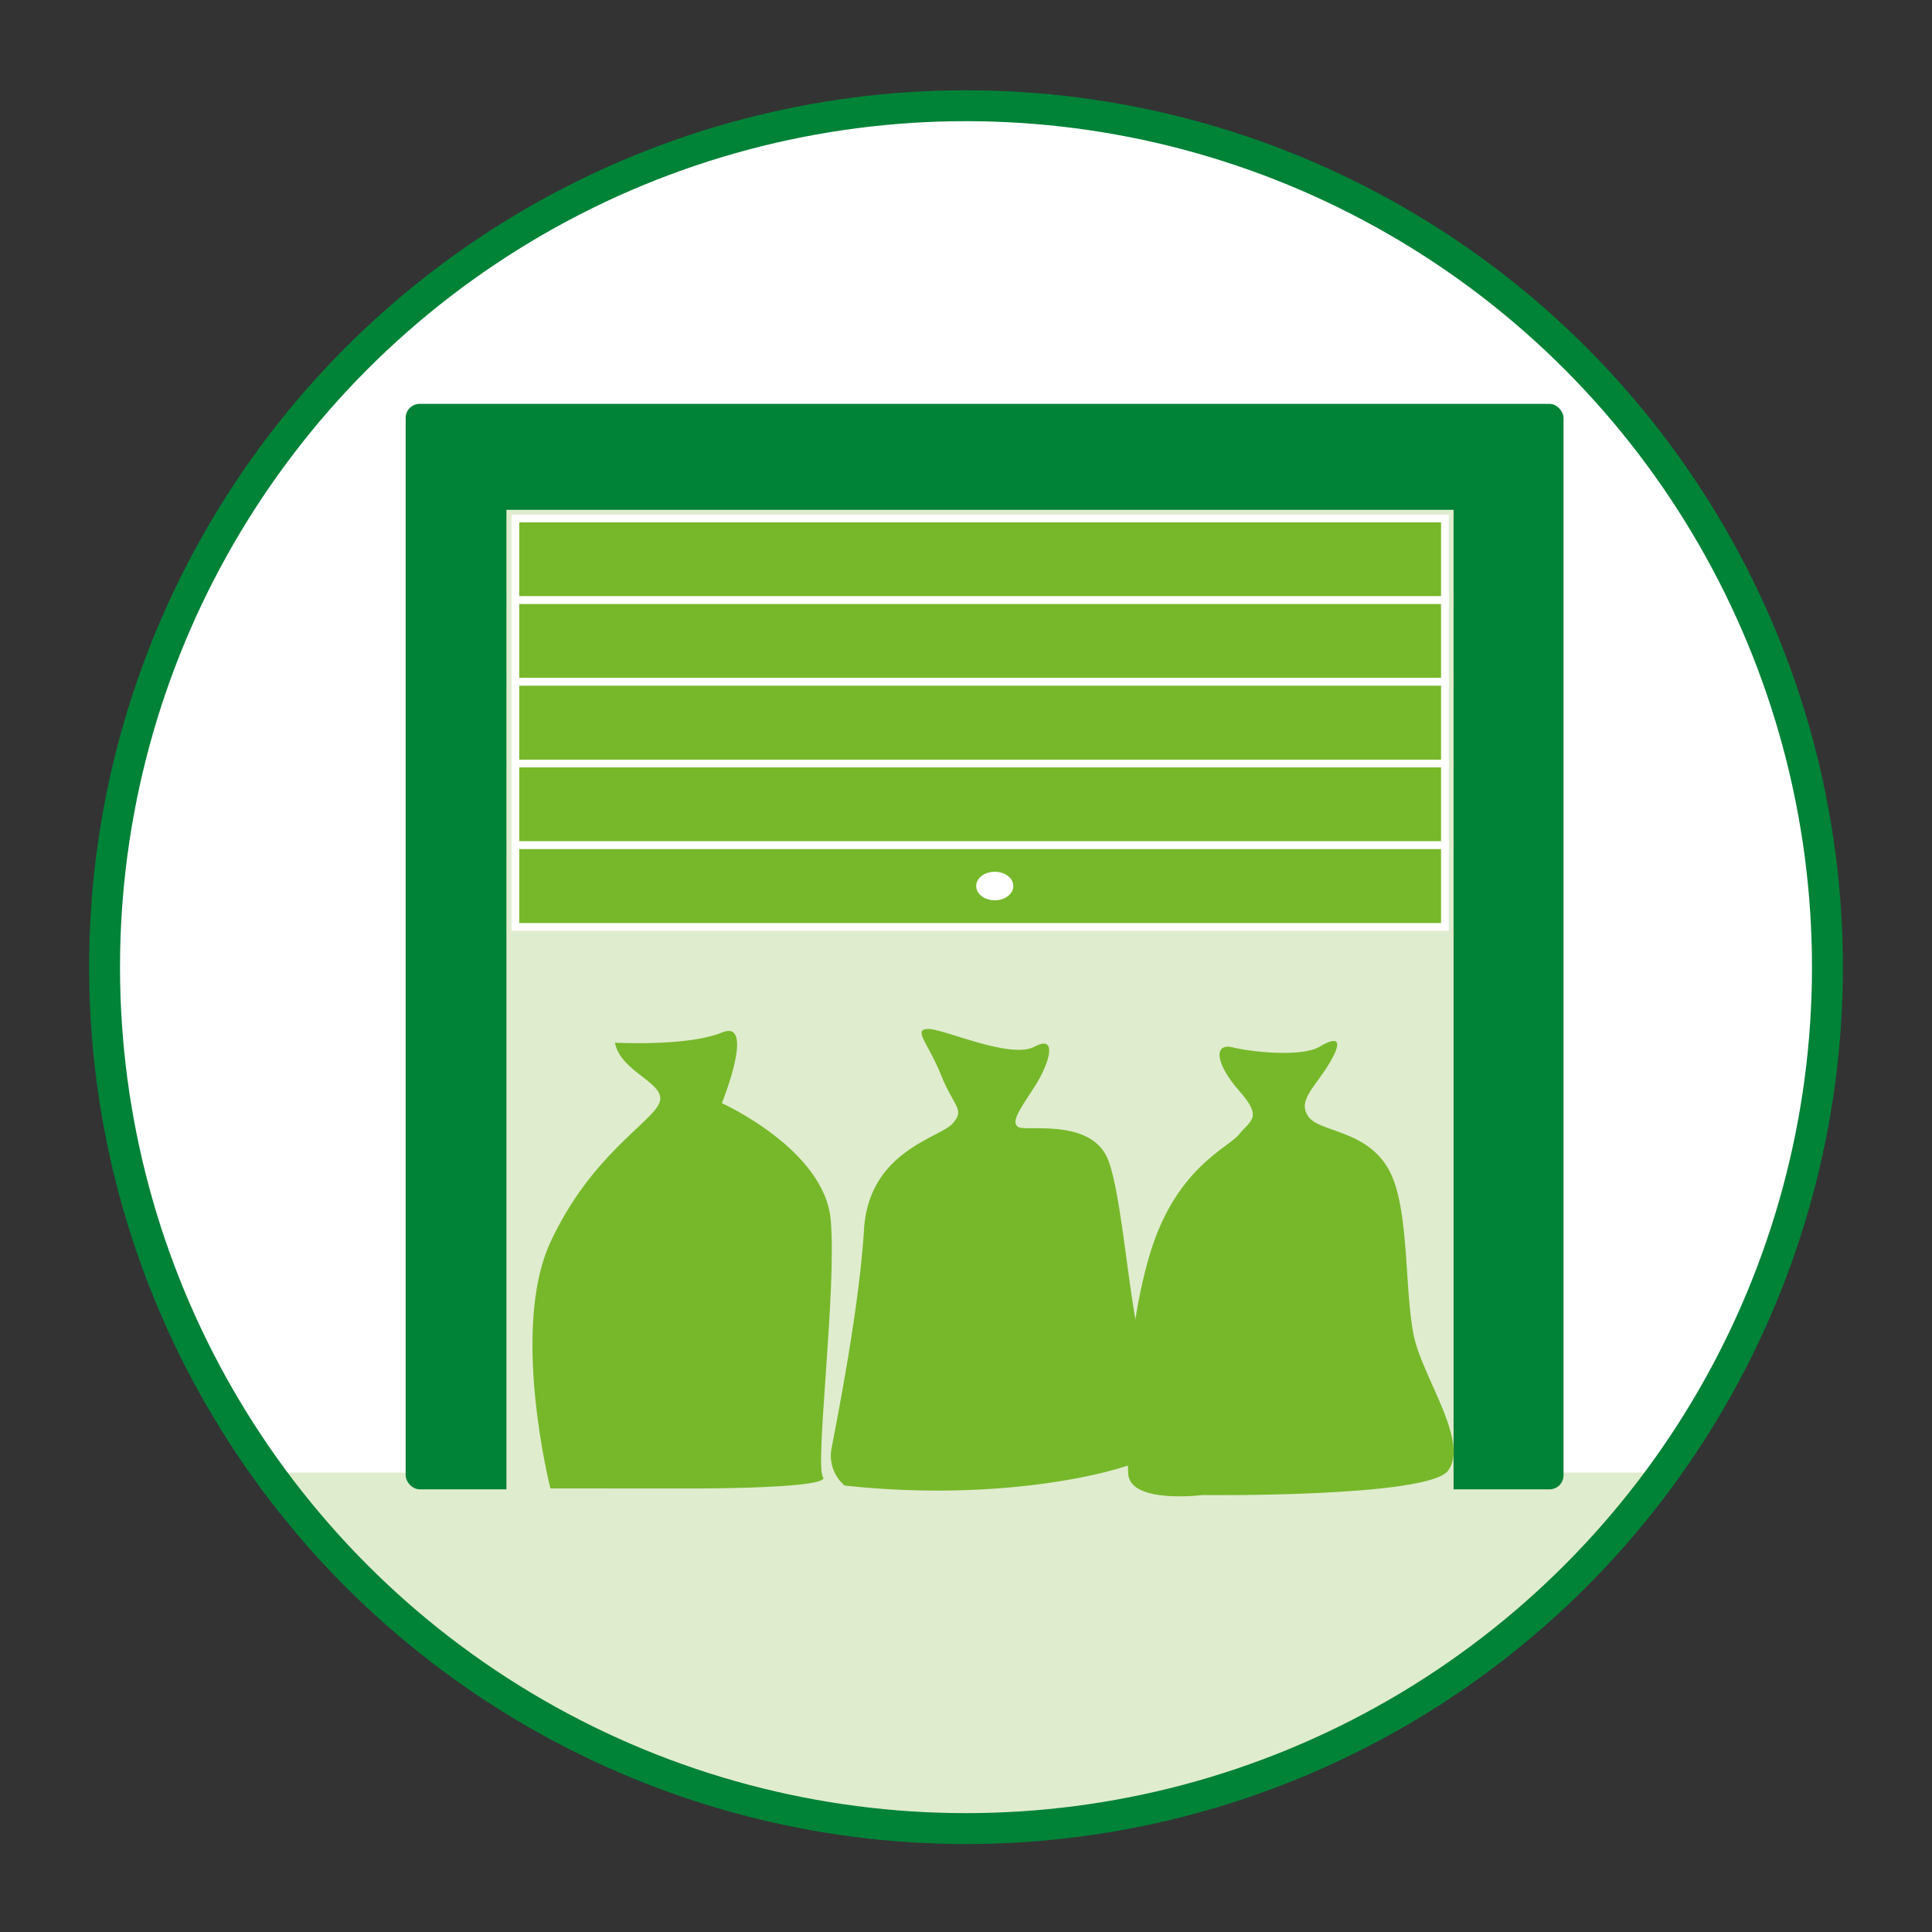
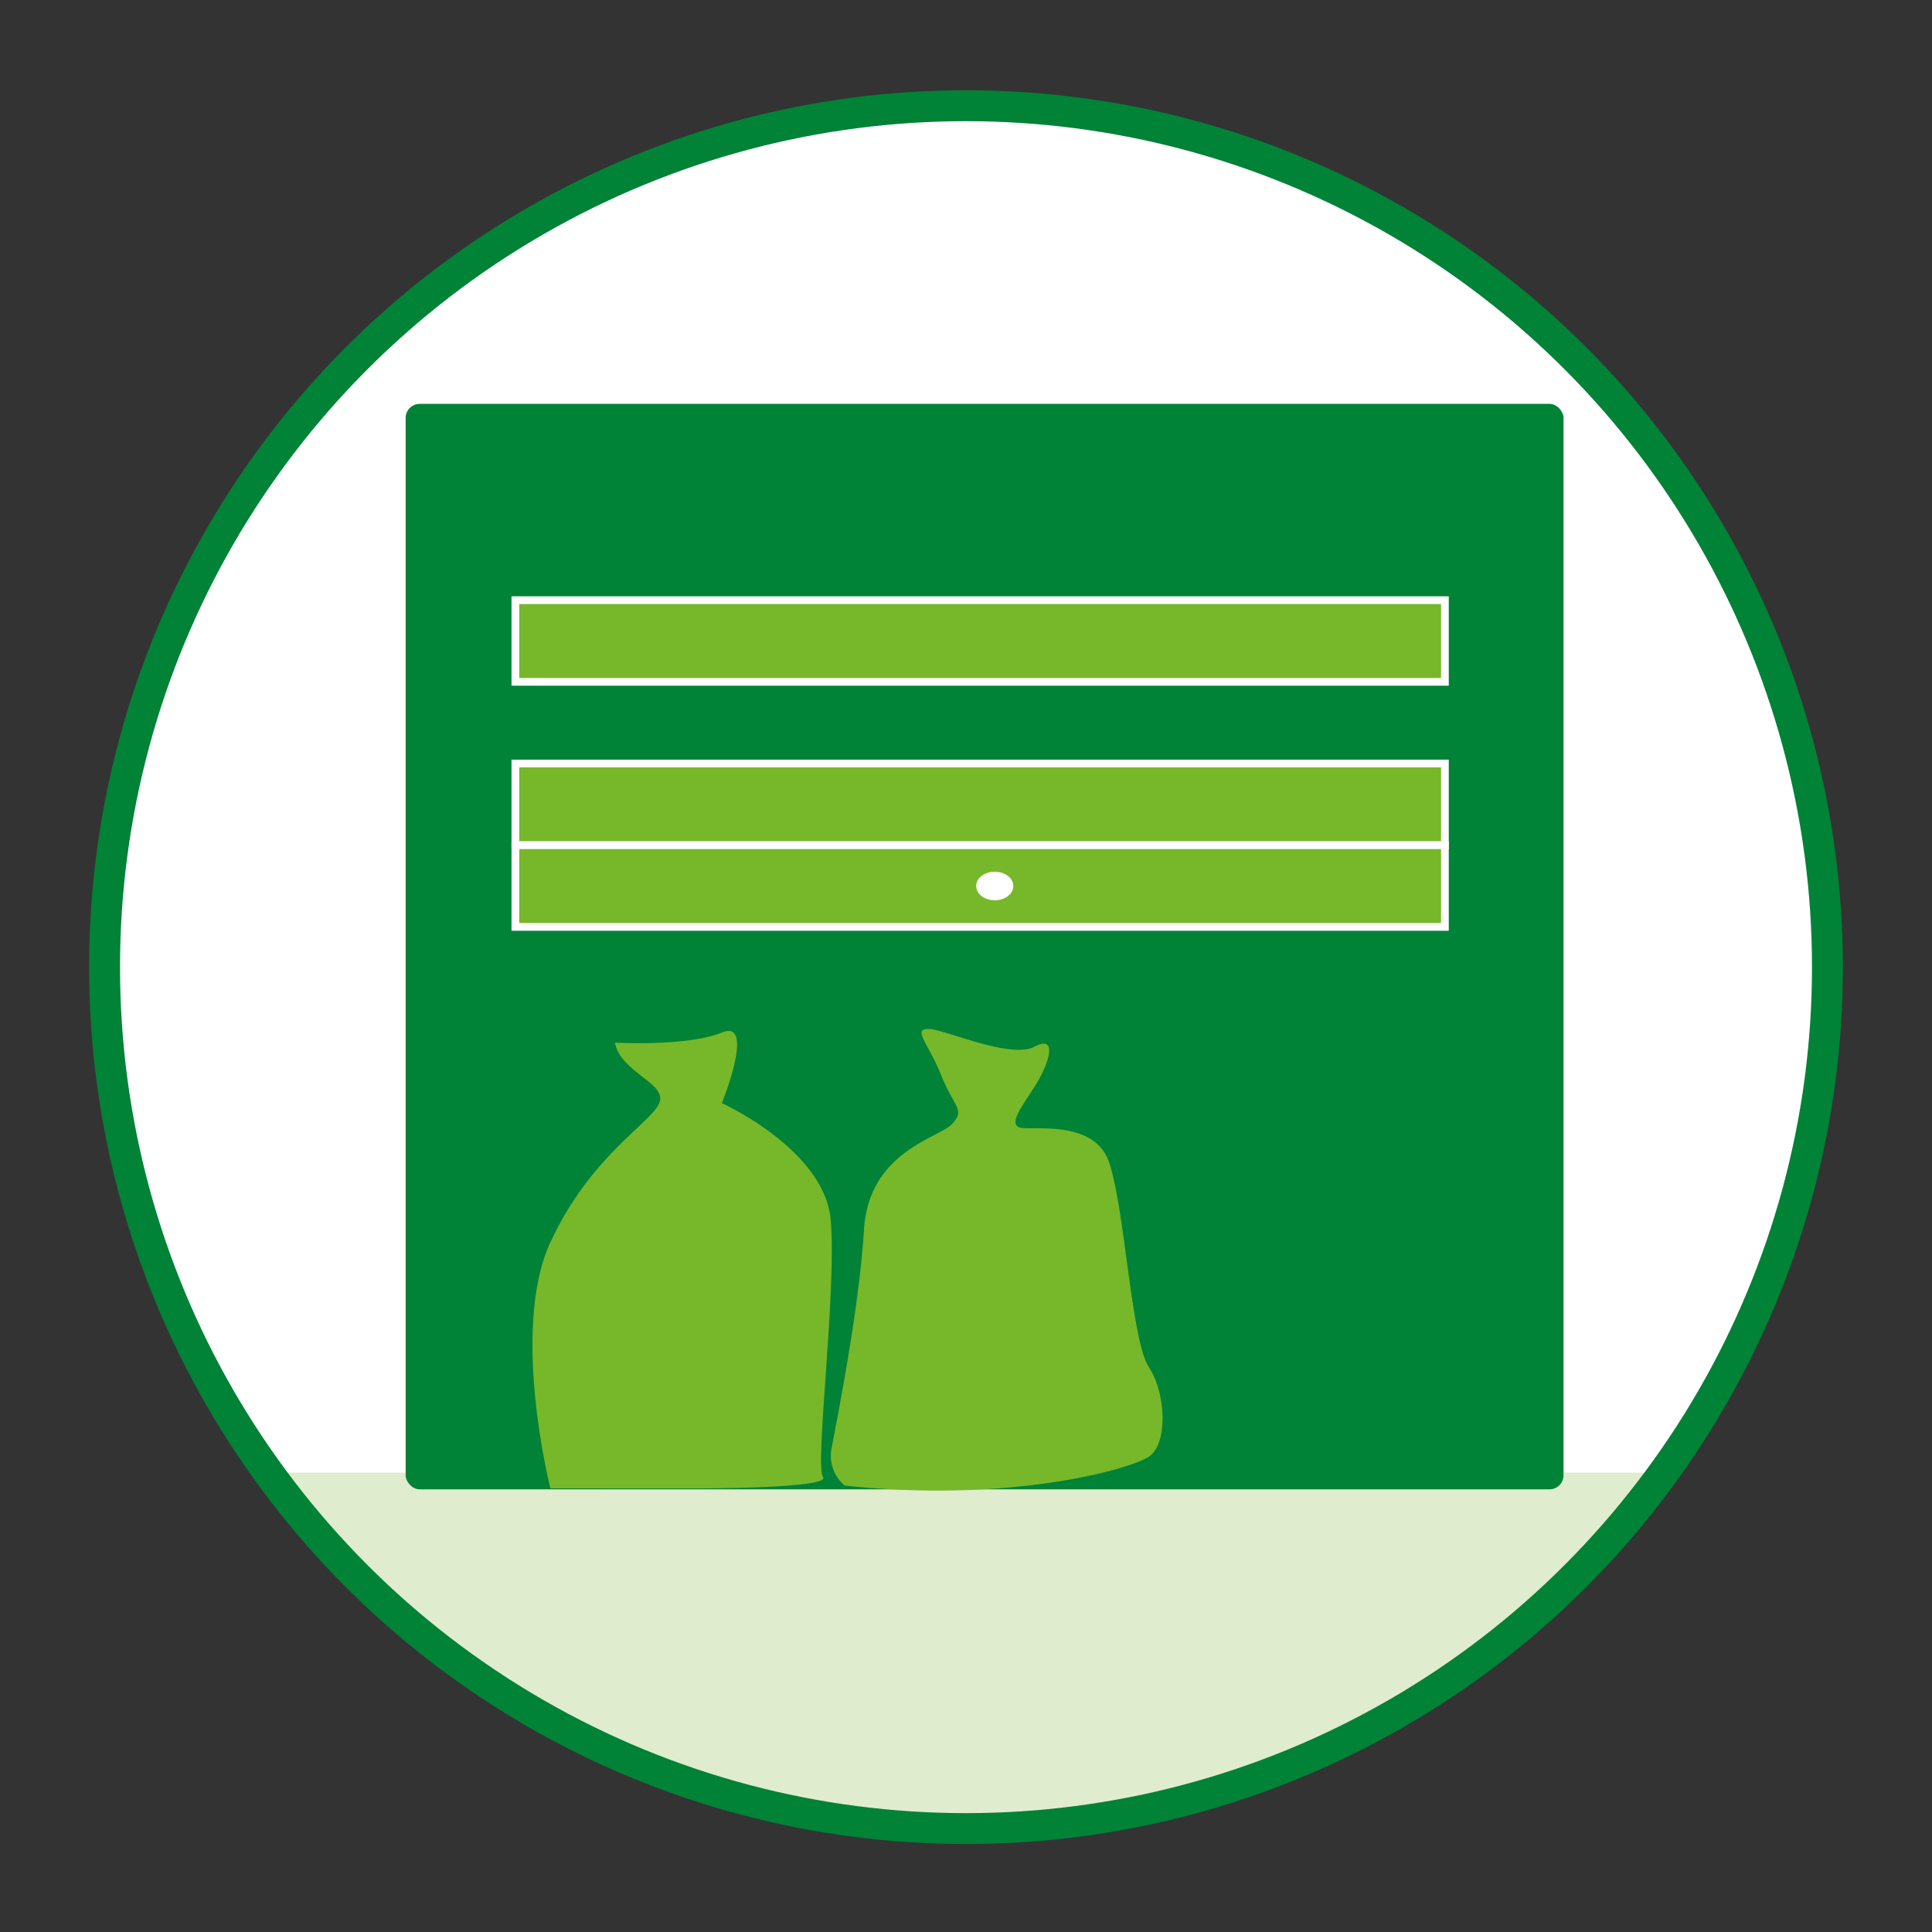
<svg xmlns="http://www.w3.org/2000/svg" viewBox="0 0 250 250">
  <rect x="0" y="0" width="250" height="250" fill="#333333" stroke="none" />
  <defs>
    <style>.cls-1,.cls-6{fill:#fff;}.cls-1,.cls-7{stroke:#008237;}.cls-1,.cls-5,.cls-6,.cls-7{stroke-miterlimit:10;}.cls-1{stroke-width:2.2px;}.cls-2{fill:#e0ecce;}.cls-3{fill:#008237;}.cls-4,.cls-5{fill:#76b82a;}.cls-5,.cls-6{stroke:#fff;}.cls-7{fill:none;stroke-width:4px;}</style>
  </defs>
  <g id="KREIS_RAHMEN" data-name="KREIS RAHMEN">
    <circle class="cls-1" cx="125" cy="124.45" r="111.47" />
    <path class="cls-2" d="M34.51,190.55H217.32s-37.45,44.68-90,46.4c-37.56,1.22-64.44-14.58-89.82-42.09" />
    <rect class="cls-3" x="52.49" y="52.26" width="149.83" height="140.46" rx="1.82" />
-     <rect class="cls-2" x="65.53" y="65.97" width="122.56" height="137.45" />
    <path class="cls-4" d="M71.22,192.6S66,172,71.22,160.75s13-15.4,14.09-18-5-3.92-5.74-7.83c0,0,9.4.52,13.84-1.31s0,9.14,0,9.14,13.31,6,14.09,15.14-2.09,31.76-1,33.24-16.19,1.48-16.19,1.48Z" />
    <path class="cls-4" d="M109.3,192.23a5.05,5.05,0,0,1-1.66-5c.62-3.33,3.54-17.9,4.16-28.1s9.78-11.86,11.45-13.73.21-2.08-1.46-6.25-3.75-6-1.66-6,10.61,3.95,13.73,2.29,1.88,2.29,0,5.2-3.12,4.58-2.08,5.2,9.58-1.24,11.66,4.37,2.91,23.11,5.2,26.65,2.5,10,0,11.65S130.53,194.52,109.3,192.23Z" />
-     <path class="cls-4" d="M155.57,193.46s-9.37,1.18-9.58-2.77-.62-16.66,2.71-28.1,10.2-14,11.65-15.82,3.12-2.08,0-5.62-3.33-6.24-.83-5.62,8.95,1.28,11.24-.09,3.12-.95,1.25,2.17-4.16,4.79-2.71,6.87,7.5,1.66,10.41,6.87,1.87,17.27,3.54,22.68,6.66,12.7,4.16,16.24S155.57,193.46,155.57,193.46Z" />
-     <rect class="cls-5" x="66.69" y="67.09" width="120.28" height="10.57" />
    <rect class="cls-5" x="66.69" y="77.66" width="120.28" height="10.57" />
-     <rect class="cls-5" x="66.69" y="88.23" width="120.28" height="10.57" />
    <rect class="cls-5" x="66.69" y="98.8" width="120.28" height="10.57" />
    <rect class="cls-5" x="66.69" y="109.37" width="120.28" height="10.57" />
    <ellipse class="cls-6" cx="128.72" cy="114.65" rx="1.9" ry="1.35" />
    <circle class="cls-7" cx="125" cy="125.15" r="111.47" />
  </g>
</svg>